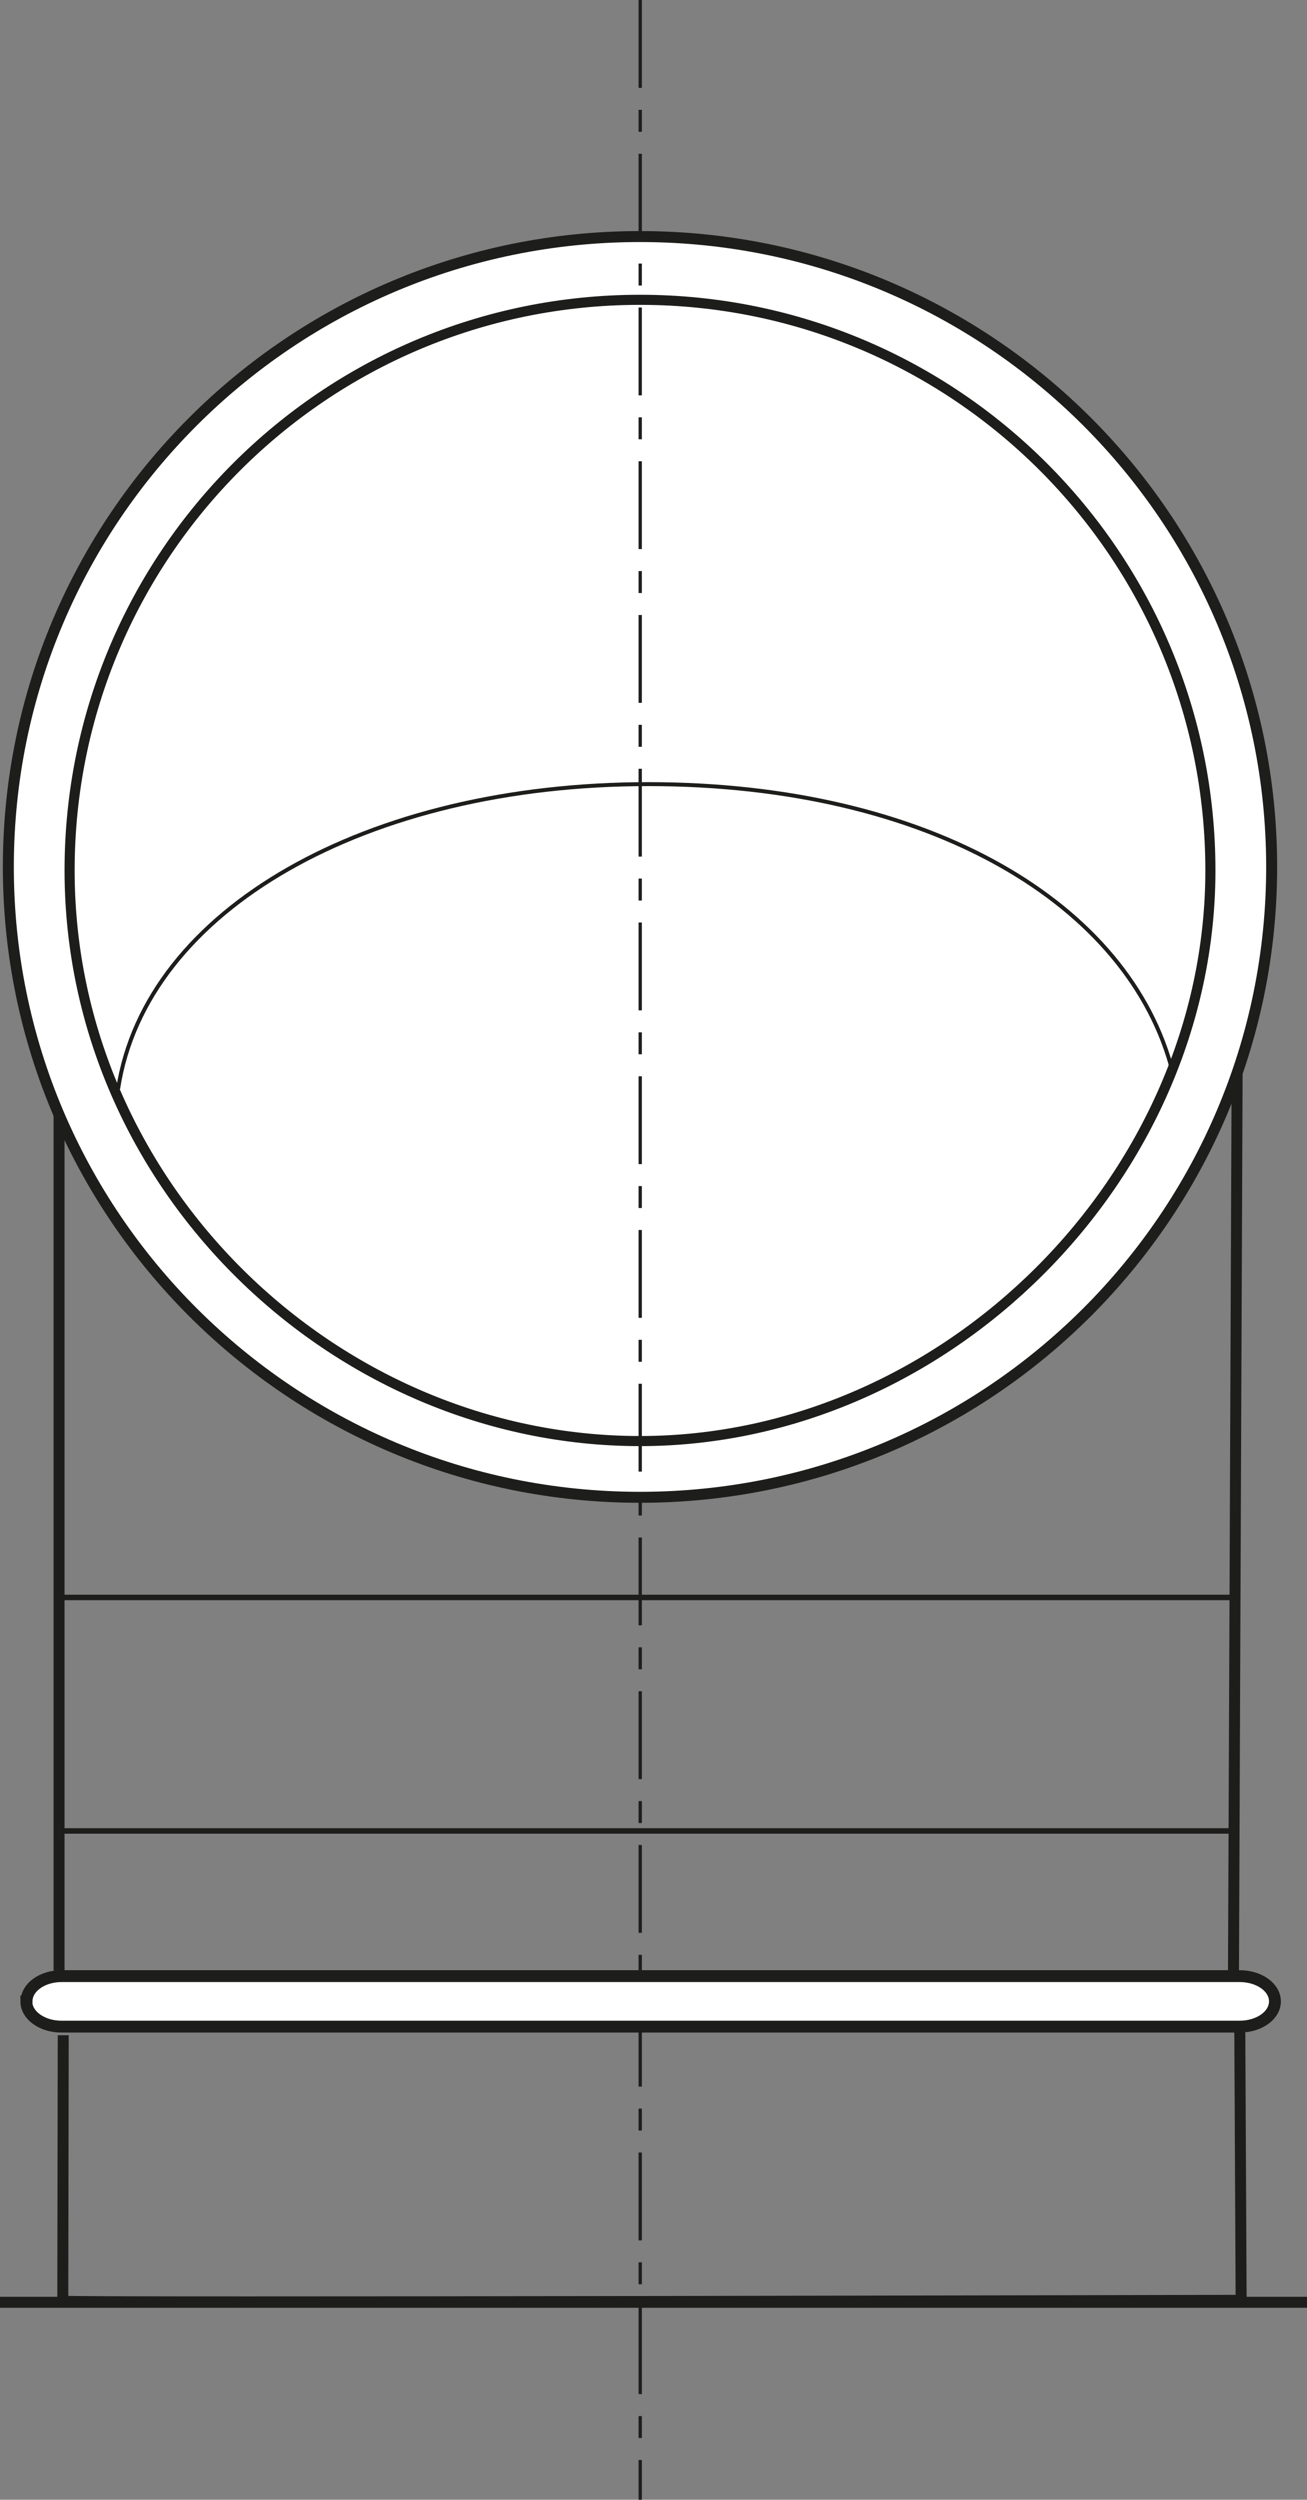
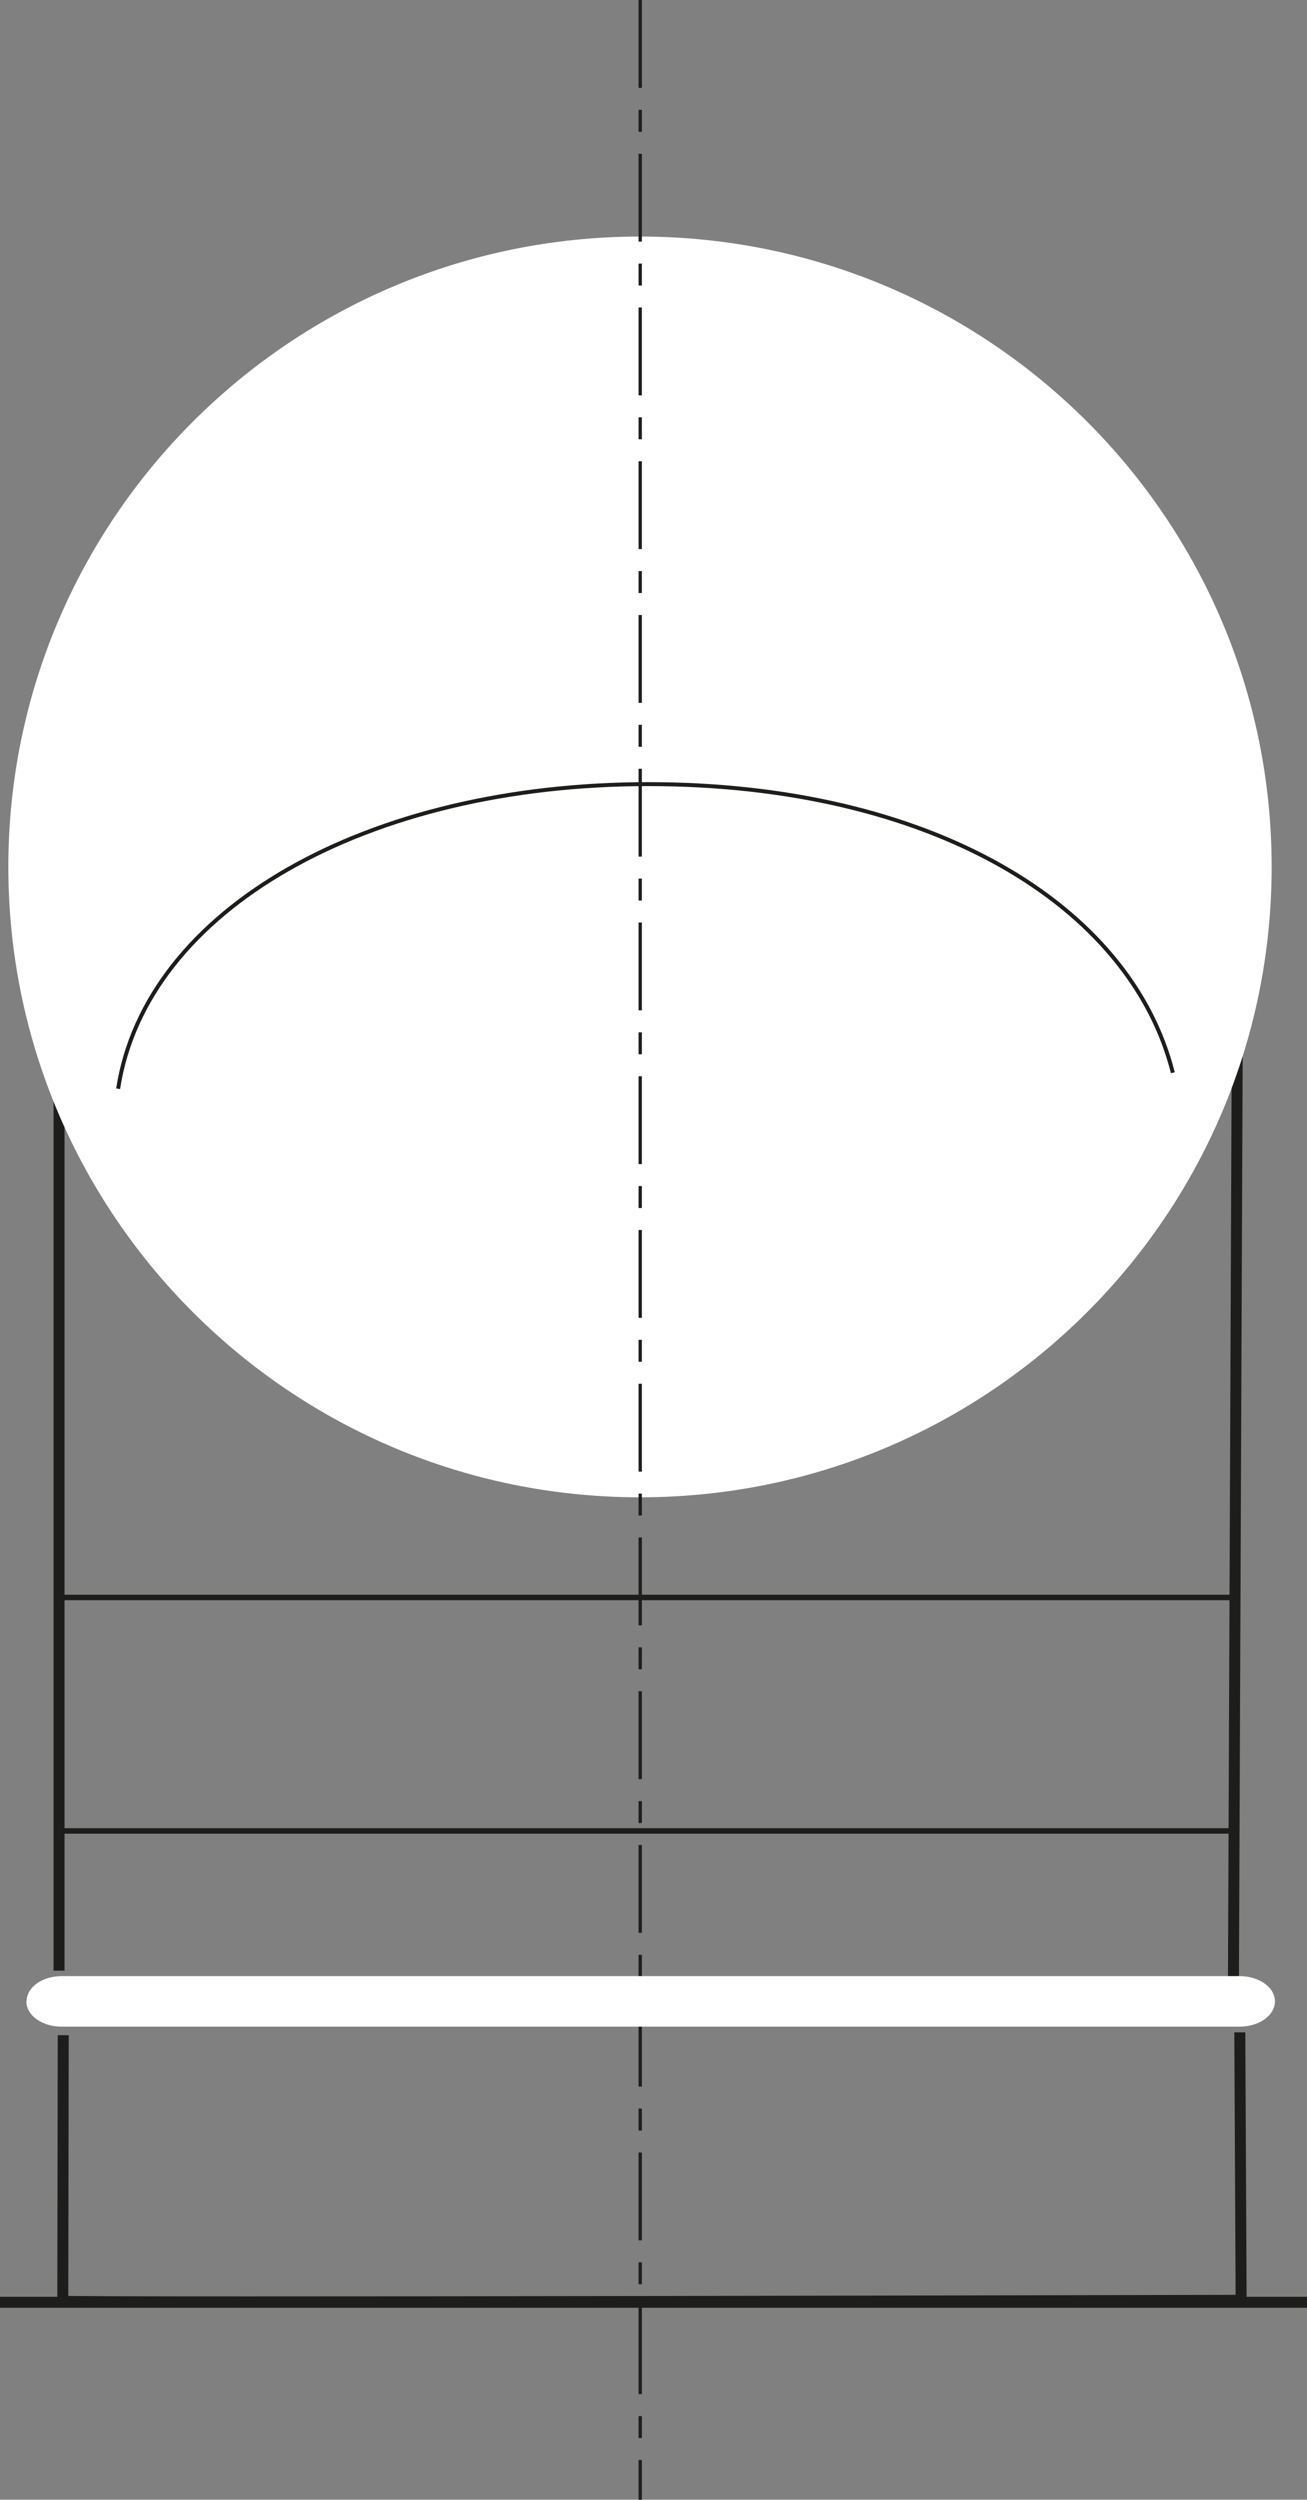
<svg xmlns="http://www.w3.org/2000/svg" id="Livello_2" data-name="Livello 2" viewBox="0 0 59.53 113.81">
  <rect x="0" y="0" width="59.53" height="113.81" fill="#808080" stroke="none" />
  <defs>
    <style>
      .cls-1 {
        stroke-width: .25px;
      }

      .cls-1, .cls-2, .cls-3, .cls-4, .cls-5, .cls-6, .cls-7 {
        fill: none;
        stroke: #1d1d1b;
      }

      .cls-2 {
        stroke-width: .5px;
      }

      .cls-3 {
        stroke-width: .5px;
      }

      .cls-8 {
        fill: #fff;
      }

      .cls-4 {
        stroke-width: .18px;
      }

      .cls-5 {
        stroke-width: .54px;
      }

      .cls-6 {
        stroke-dasharray: 4 1 1 1;
        stroke-width: .15px;
      }

      .cls-7 {
        stroke-width: .46px;
      }
    </style>
  </defs>
  <g id="Livello_1-2" data-name="Livello 1">
    <g>
      <path class="cls-3" d="M2.69,89.72v-44.71M56.38,40.74l-.2,49.43" />
      <g>
        <path class="cls-8" d="M57.92,39.47c0,15.85-12.88,28.7-28.77,28.7S.38,55.32.38,39.47,13.26,10.77,29.15,10.77s28.77,12.85,28.77,28.7" />
-         <path class="cls-2" d="M57.92,39.47c0,15.85-12.88,28.7-28.77,28.7S.38,55.32.38,39.47,13.26,10.77,29.15,10.77s28.77,12.85,28.77,28.7Z" />
-         <path class="cls-7" d="M55.13,39.63c0,13.97-12.05,25.98-25.98,25.98S3.17,53.98,3.17,39.63,14.79,13.65,29.15,13.65s25.98,11.63,25.98,25.98Z" />
        <path class="cls-4" d="M5.38,49.57c1.26-8.18,11.36-13.87,24.15-13.87s21.95,5.45,23.89,13.14" />
      </g>
      <g>
        <line class="cls-6" x1="29.16" x2="29.16" y2="113.81" />
        <path class="cls-3" d="M0,104.82h59.53M56.47,92.53l.06,12.2s-53.67.13-53.67.04l.02-12.11" />
        <path class="cls-1" d="M2.59,83.36h53.57M2.59,72.73h53.57" />
        <path class="cls-8" d="M1.2,91.12c0,.64.72,1.15,1.6,1.15h53.66c.89,0,1.61-.51,1.61-1.15s-.72-1.15-1.61-1.15H2.81c-.89,0-1.6.51-1.6,1.15" />
-         <path class="cls-5" d="M1.2,91.12c0,.64.72,1.15,1.6,1.15h53.66c.89,0,1.61-.51,1.61-1.15s-.72-1.15-1.61-1.15H2.81c-.89,0-1.6.51-1.6,1.15Z" />
      </g>
    </g>
  </g>
</svg>